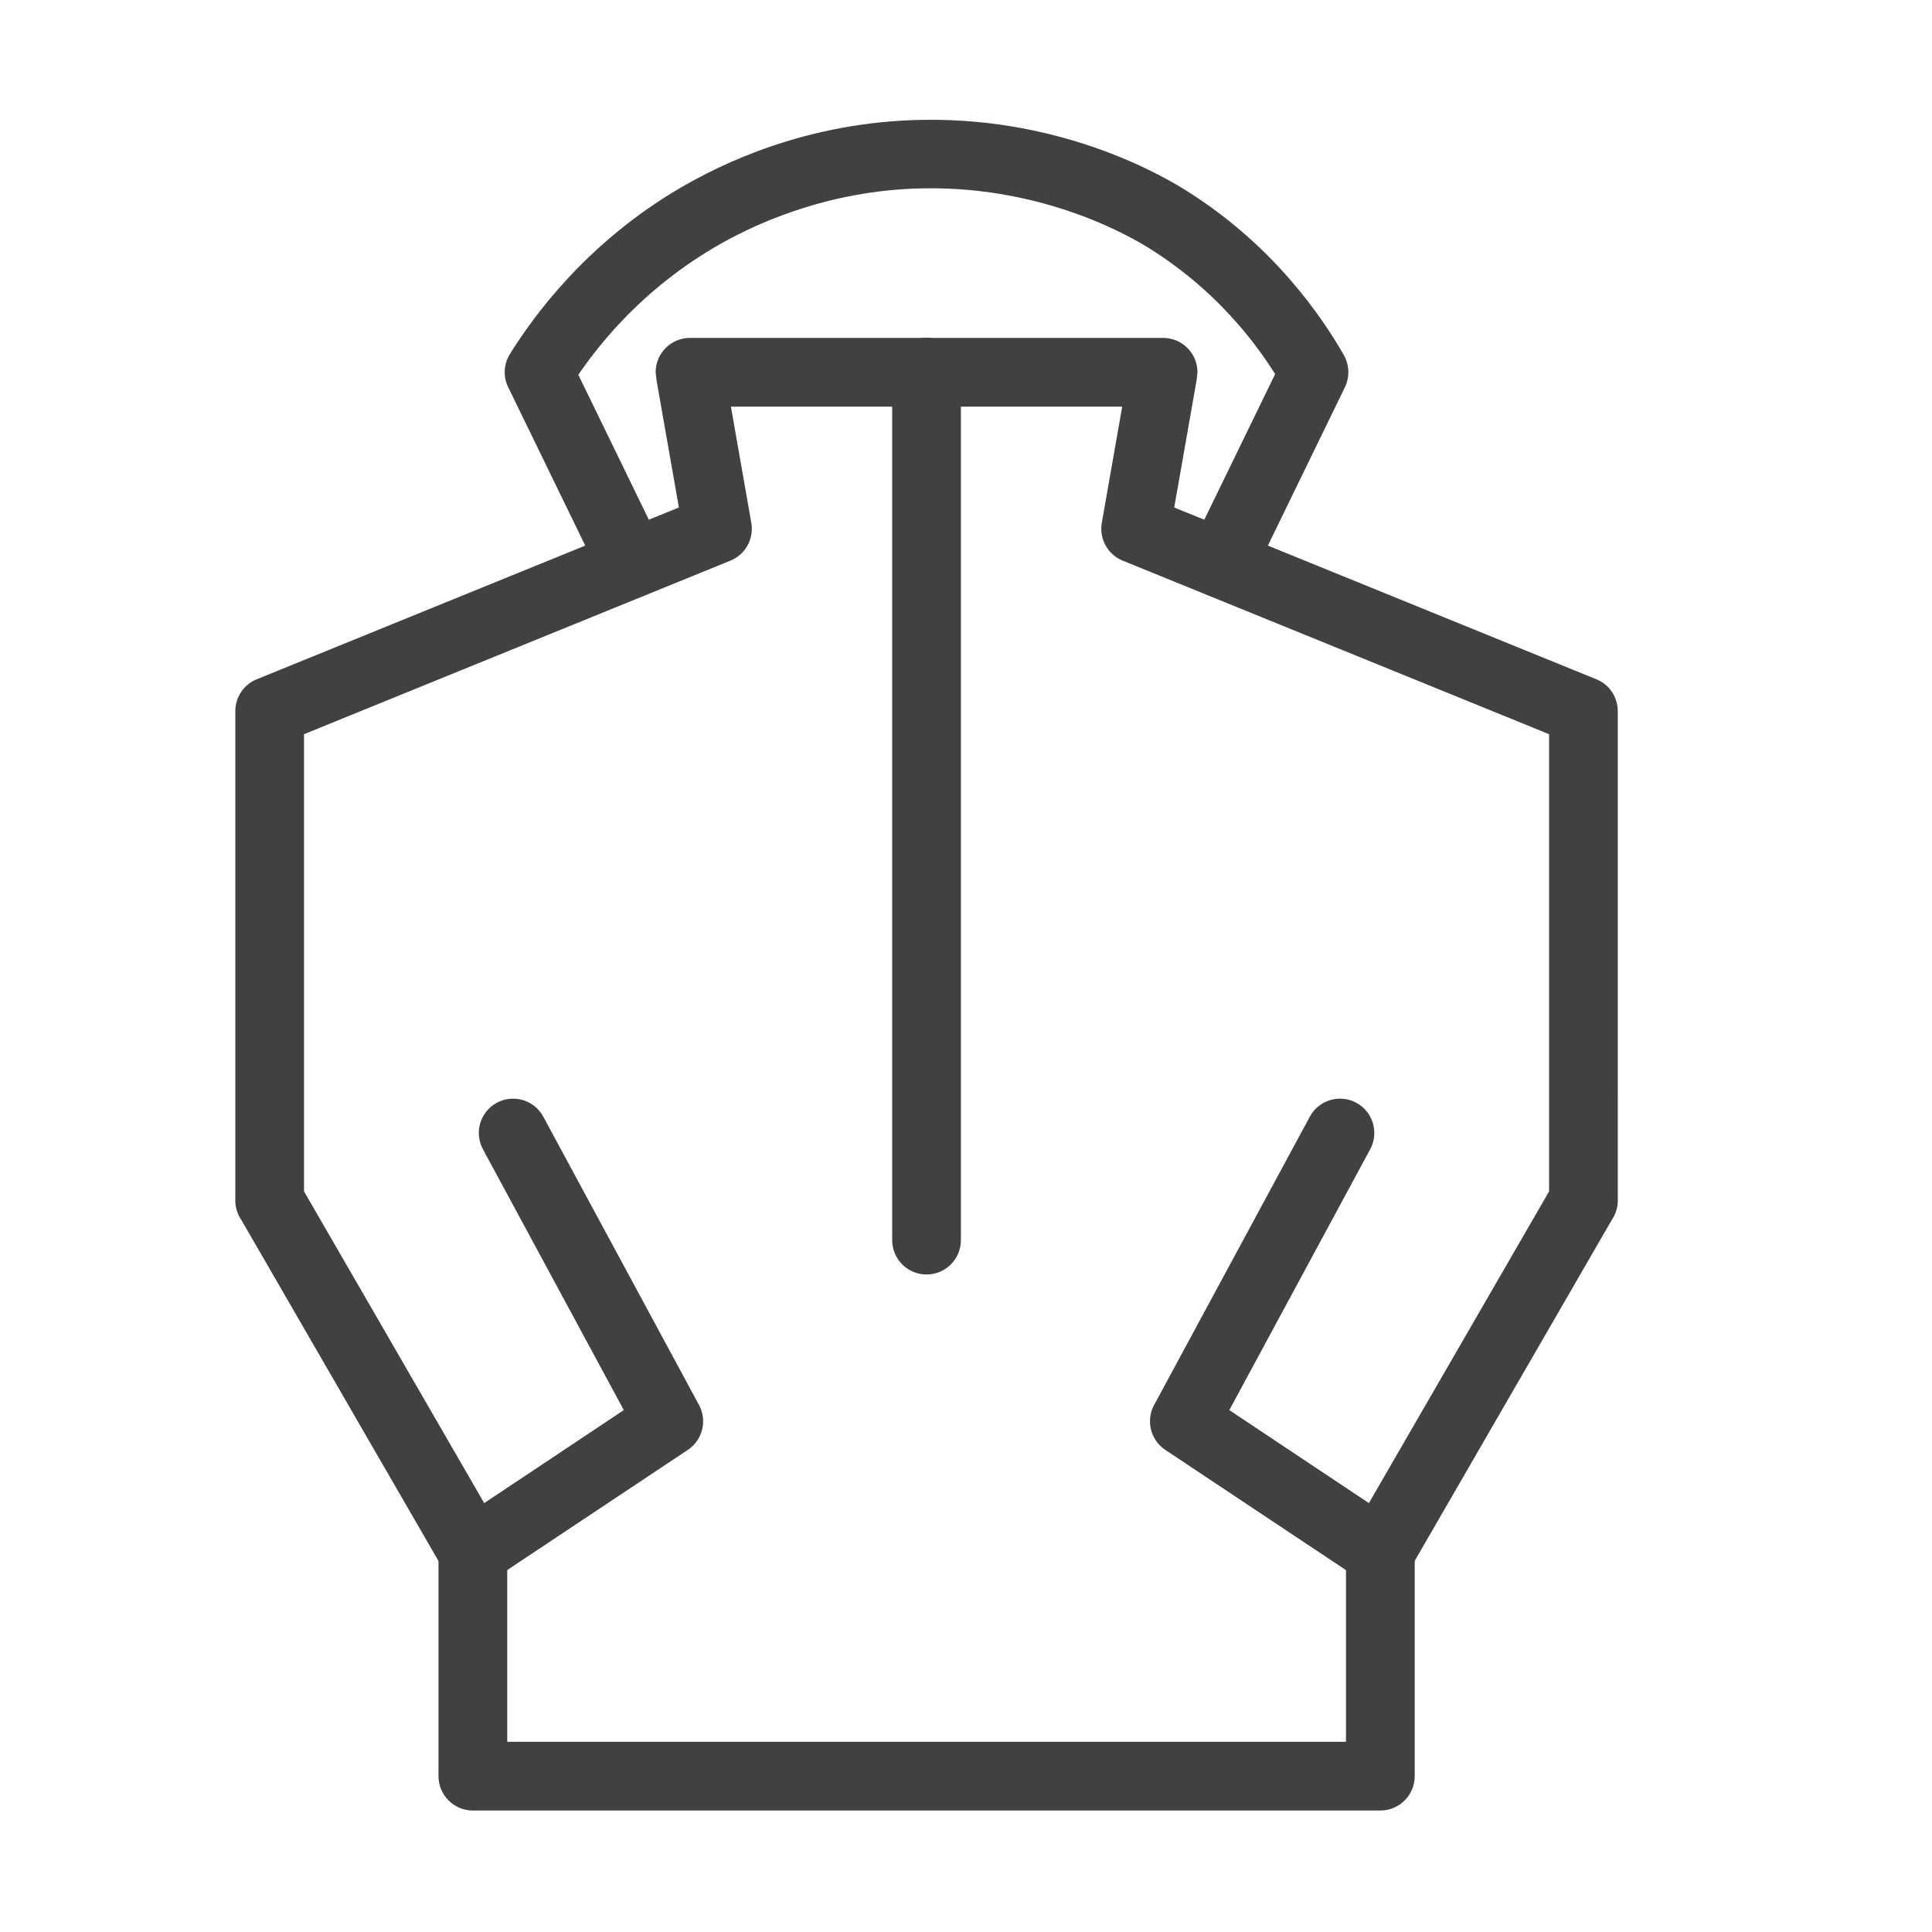
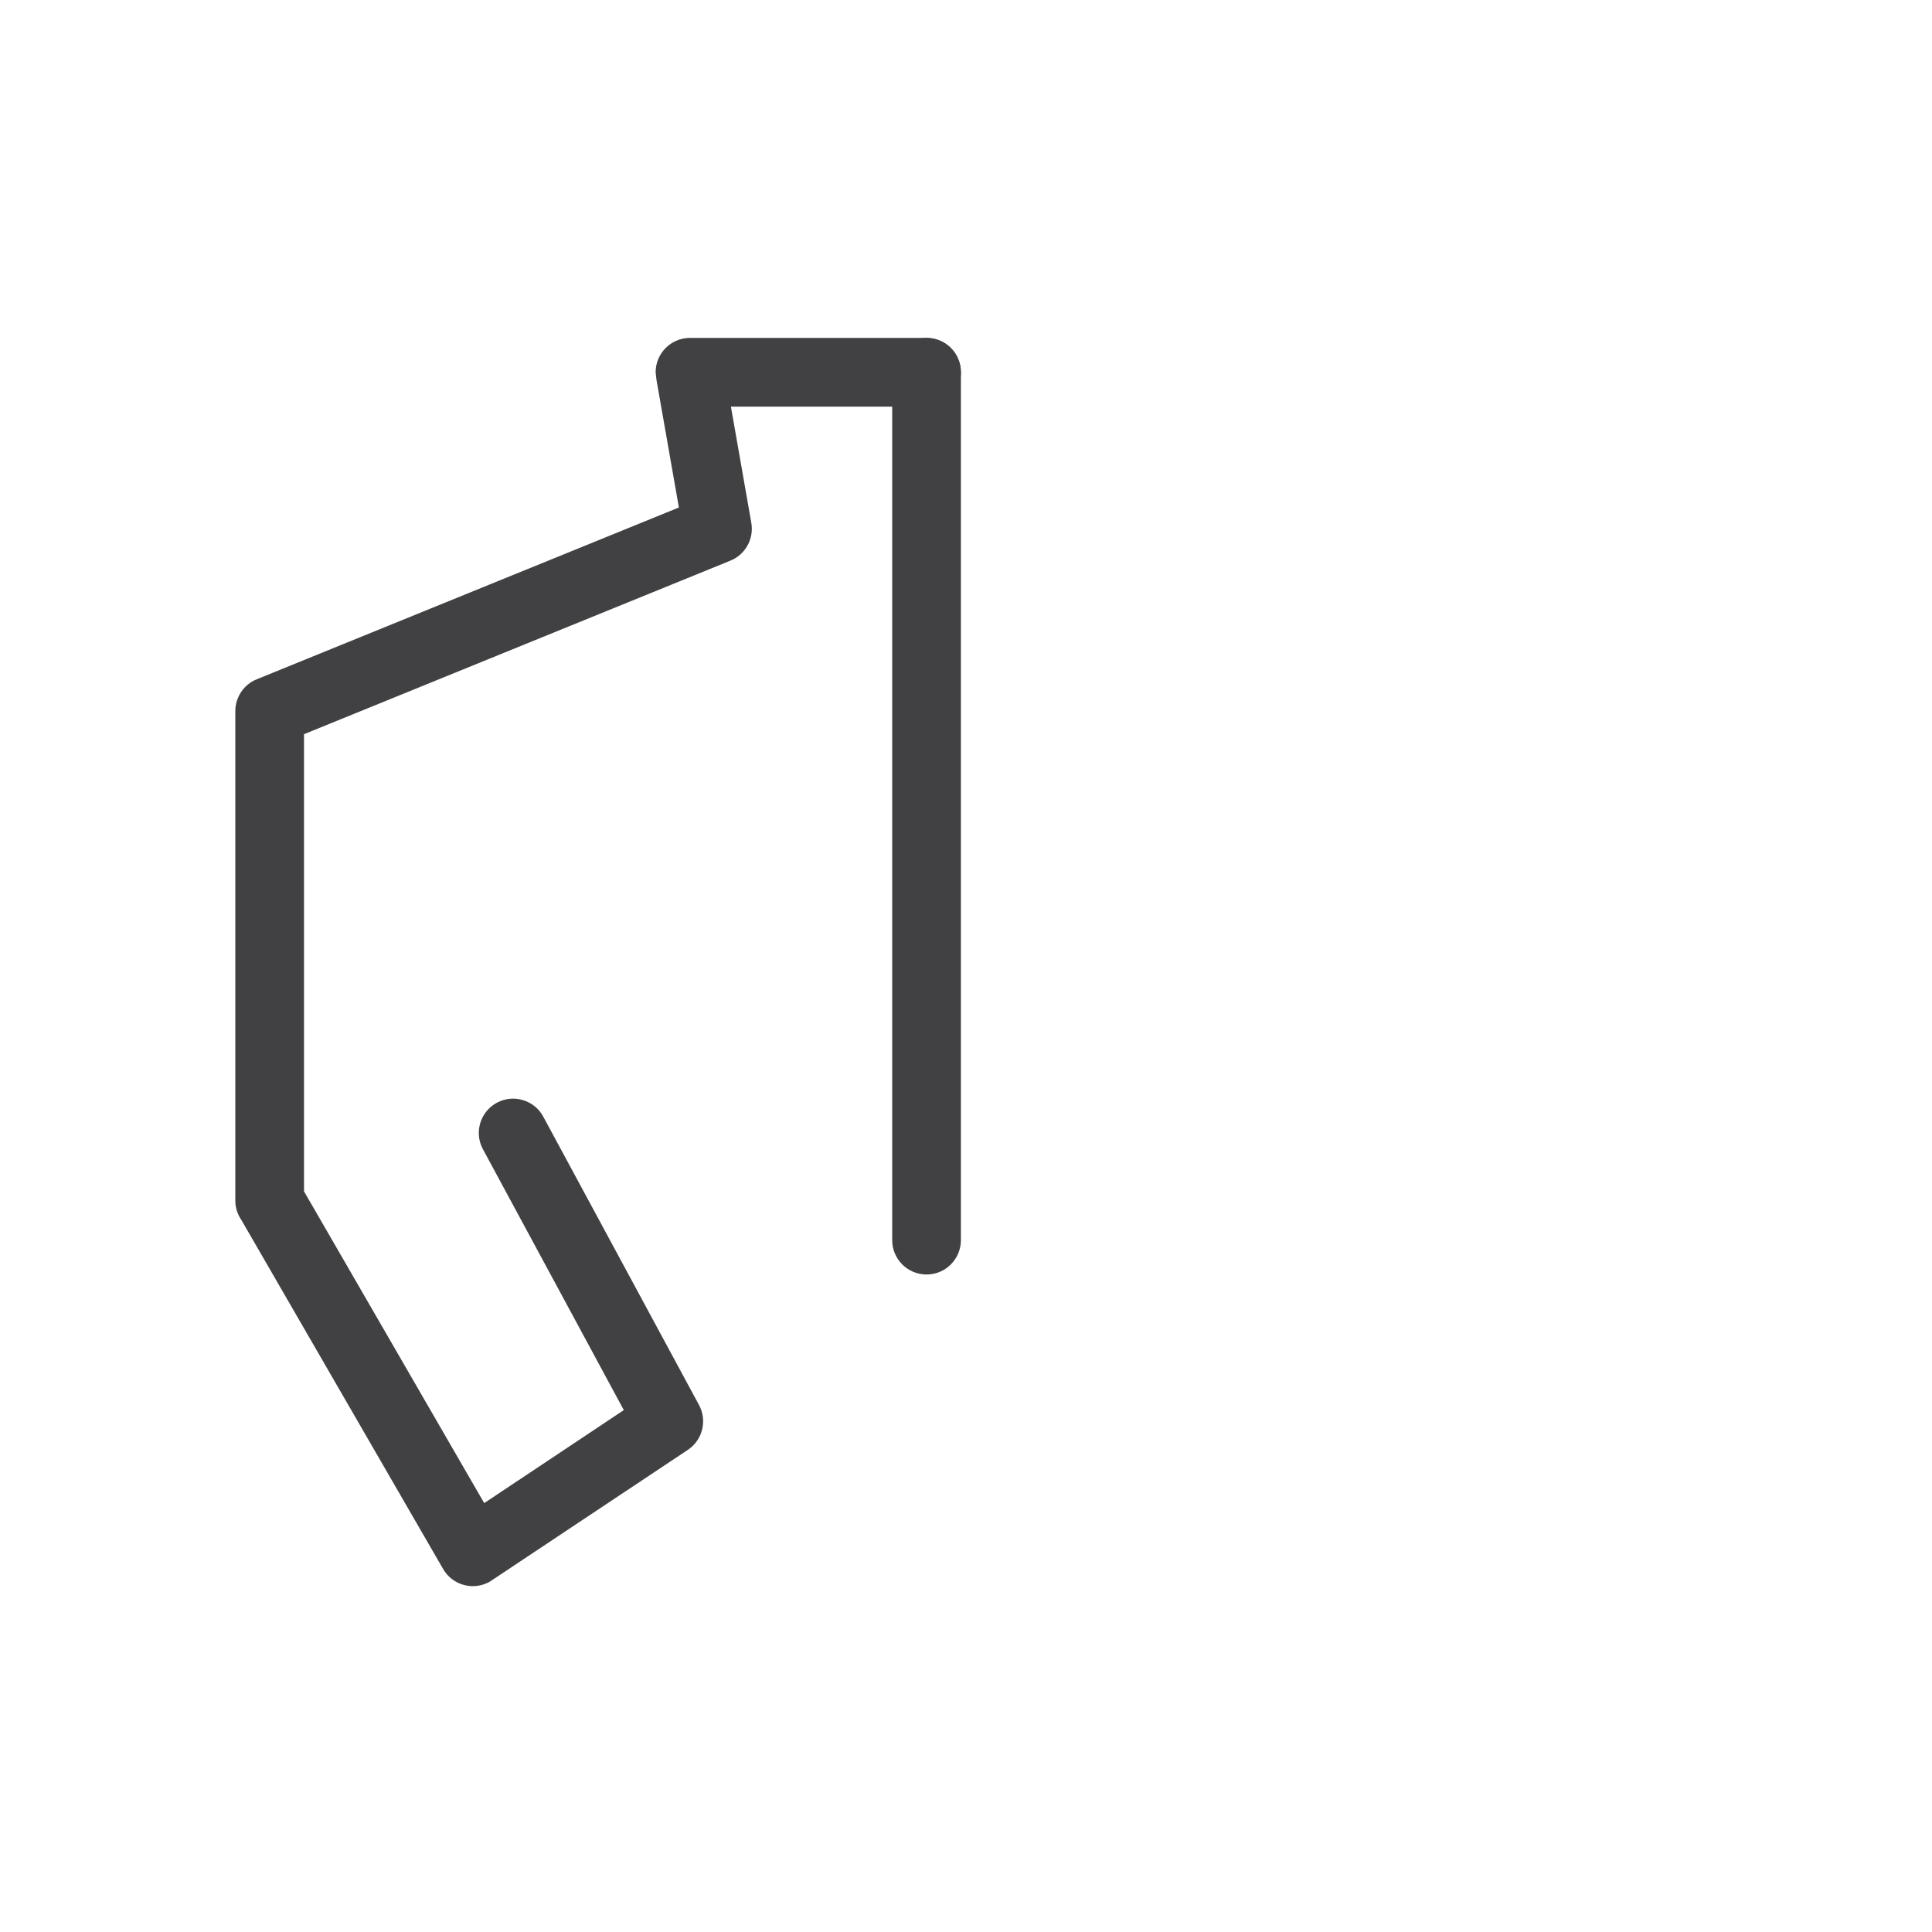
<svg xmlns="http://www.w3.org/2000/svg" xml:space="preserve" width="59px" height="59px" version="1.1" style="shape-rendering:geometricPrecision; text-rendering:geometricPrecision; image-rendering:optimizeQuality; fill-rule:evenodd; clip-rule:evenodd" viewBox="0 0 59 59">
  <defs>
    <style type="text/css">
   
    .fil0 {fill:#414042;fill-rule:nonzero}
   
  </style>
  </defs>
  <g id="Warstwa_x0020_1">
-     <path class="fil0" d="M13.391 47.391c0,-0.58 0.47,-1.05 1.049,-1.05 0.58,0 1.05,0.47 1.05,1.05l0 5.8 25.614 0 0 -5.8c0,-0.58 0.47,-1.05 1.049,-1.05 0.58,0 1.05,0.47 1.05,1.05l0 6.849c0,0.58 -0.47,1.05 -1.05,1.05l-27.713 0c-0.579,0 -1.049,-0.47 -1.049,-1.05l0 -6.849z" />
    <path class="fil0" d="M28.295 10.319c0.58,0 1.049,0.47 1.049,1.05 0,0.579 -0.469,1.049 -1.049,1.049l-5.974 0 0.623 3.551c0.087,0.498 -0.195,0.979 -0.648,1.156l-13.012 5.296 0 13.962 5.503 9.519 4.263 -2.84 -4.303 -7.968c-0.274,-0.509 -0.083,-1.144 0.426,-1.418 0.509,-0.274 1.145,-0.083 1.418,0.426l4.745 8.785c0.27,0.474 0.129,1.085 -0.333,1.391l-6.039 4.019c-0.5,0.29 -1.141,0.119 -1.431,-0.381l-6.165 -10.665c-0.115,-0.169 -0.182,-0.373 -0.182,-0.592l0 -14.943c0.001,-0.414 0.247,-0.808 0.655,-0.972l12.891 -5.246 -0.685 -3.901 -0.025 -0.228c0,-0.58 0.47,-1.05 1.049,-1.05l7.224 0z" />
    <path class="fil0" d="M29.344 37.872c0,0.579 -0.469,1.049 -1.049,1.049 -0.58,0 -1.049,-0.47 -1.049,-1.049l0 -26.503c0,-0.58 0.469,-1.05 1.049,-1.05 0.58,0 1.049,0.47 1.049,1.05l0 26.503z" />
-     <path class="fil0" d="M38.231 17.664c-0.249,0.52 -0.876,0.738 -1.397,0.488 -0.519,-0.25 -0.737,-0.877 -0.487,-1.397l2.594 -5.331c-0.275,-0.437 -0.643,-0.961 -1.118,-1.507 -0.661,-0.764 -1.542,-1.587 -2.683,-2.307 -0.245,-0.155 -1.019,-0.629 -2.207,-1.06 -1.196,-0.436 -2.805,-0.826 -4.69,-0.799 -1.551,0.02 -2.905,0.325 -3.991,0.693 -1.088,0.368 -1.909,0.804 -2.404,1.092 -1.249,0.732 -2.22,1.58 -2.953,2.367 -0.524,0.562 -0.931,1.099 -1.234,1.542l2.583 5.31c0.25,0.52 0.033,1.147 -0.487,1.397 -0.521,0.25 -1.148,0.032 -1.397,-0.488l-2.813 -5.784c-0.18,-0.321 -0.185,-0.73 0.024,-1.066 0.355,-0.571 0.936,-1.417 1.792,-2.337 0.855,-0.917 1.984,-1.906 3.43,-2.75 0.582,-0.337 1.534,-0.844 2.785,-1.268 1.255,-0.425 2.825,-0.776 4.641,-0.799 2.187,-0.032 4.046,0.419 5.428,0.922 1.39,0.504 2.315,1.073 2.609,1.257 1.338,0.844 2.372,1.813 3.15,2.71 0.784,0.903 1.31,1.73 1.635,2.298 0.162,0.29 0.186,0.653 0.032,0.975l-2.842 5.842z" />
-     <path class="fil0" d="M28.295 12.418c-0.58,0 -1.049,-0.47 -1.049,-1.049 0,-0.58 0.469,-1.05 1.049,-1.05l7.225 0c0.579,0 1.049,0.47 1.049,1.05l-0.025 0.228 -0.685 3.901 12.891 5.246c0.408,0.164 0.654,0.558 0.654,0.972l0.001 14.943c0,0.219 -0.067,0.423 -0.182,0.592l-6.165 10.665c-0.289,0.5 -0.931,0.671 -1.431,0.381l-6.039 -4.019c-0.462,-0.306 -0.603,-0.917 -0.333,-1.391l4.745 -8.785c0.273,-0.509 0.909,-0.7 1.418,-0.426 0.509,0.274 0.7,0.909 0.426,1.418l-4.303 7.968 4.263 2.84 5.503 -9.519 0 -13.962 -13.011 -5.296c-0.454,-0.177 -0.736,-0.658 -0.649,-1.156l0.623 -3.551 -5.975 0z" />
  </g>
</svg>